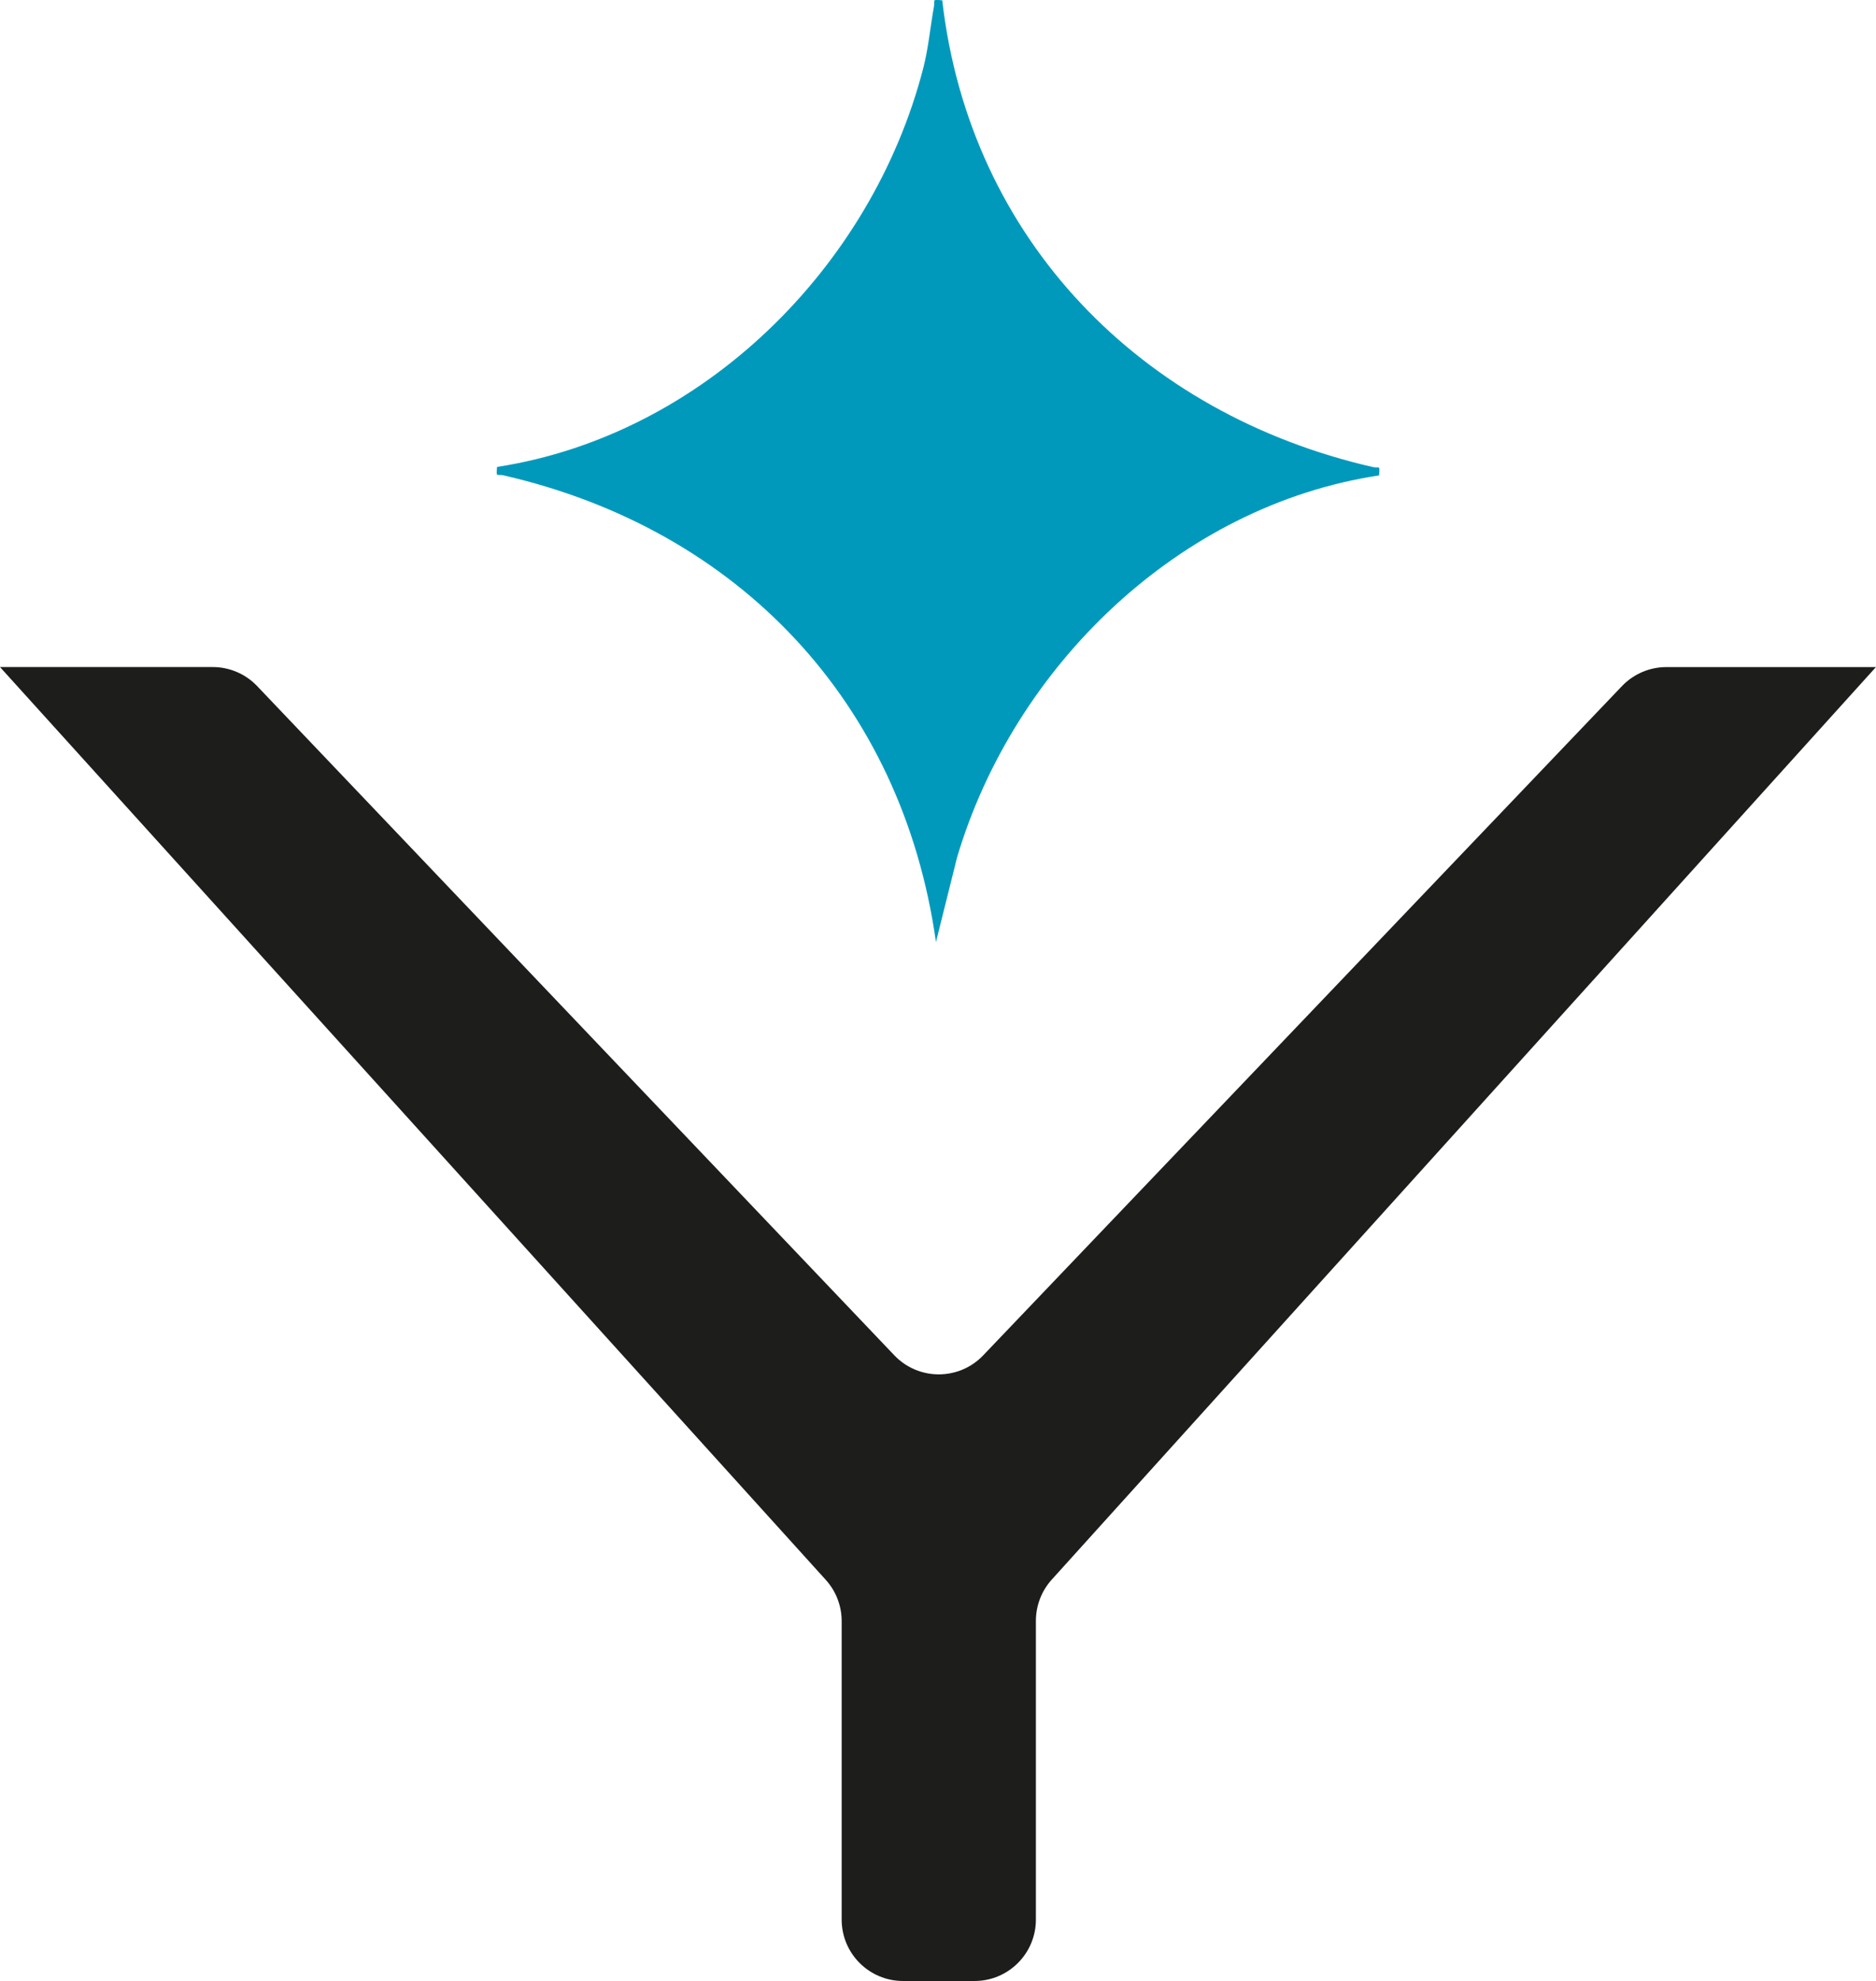
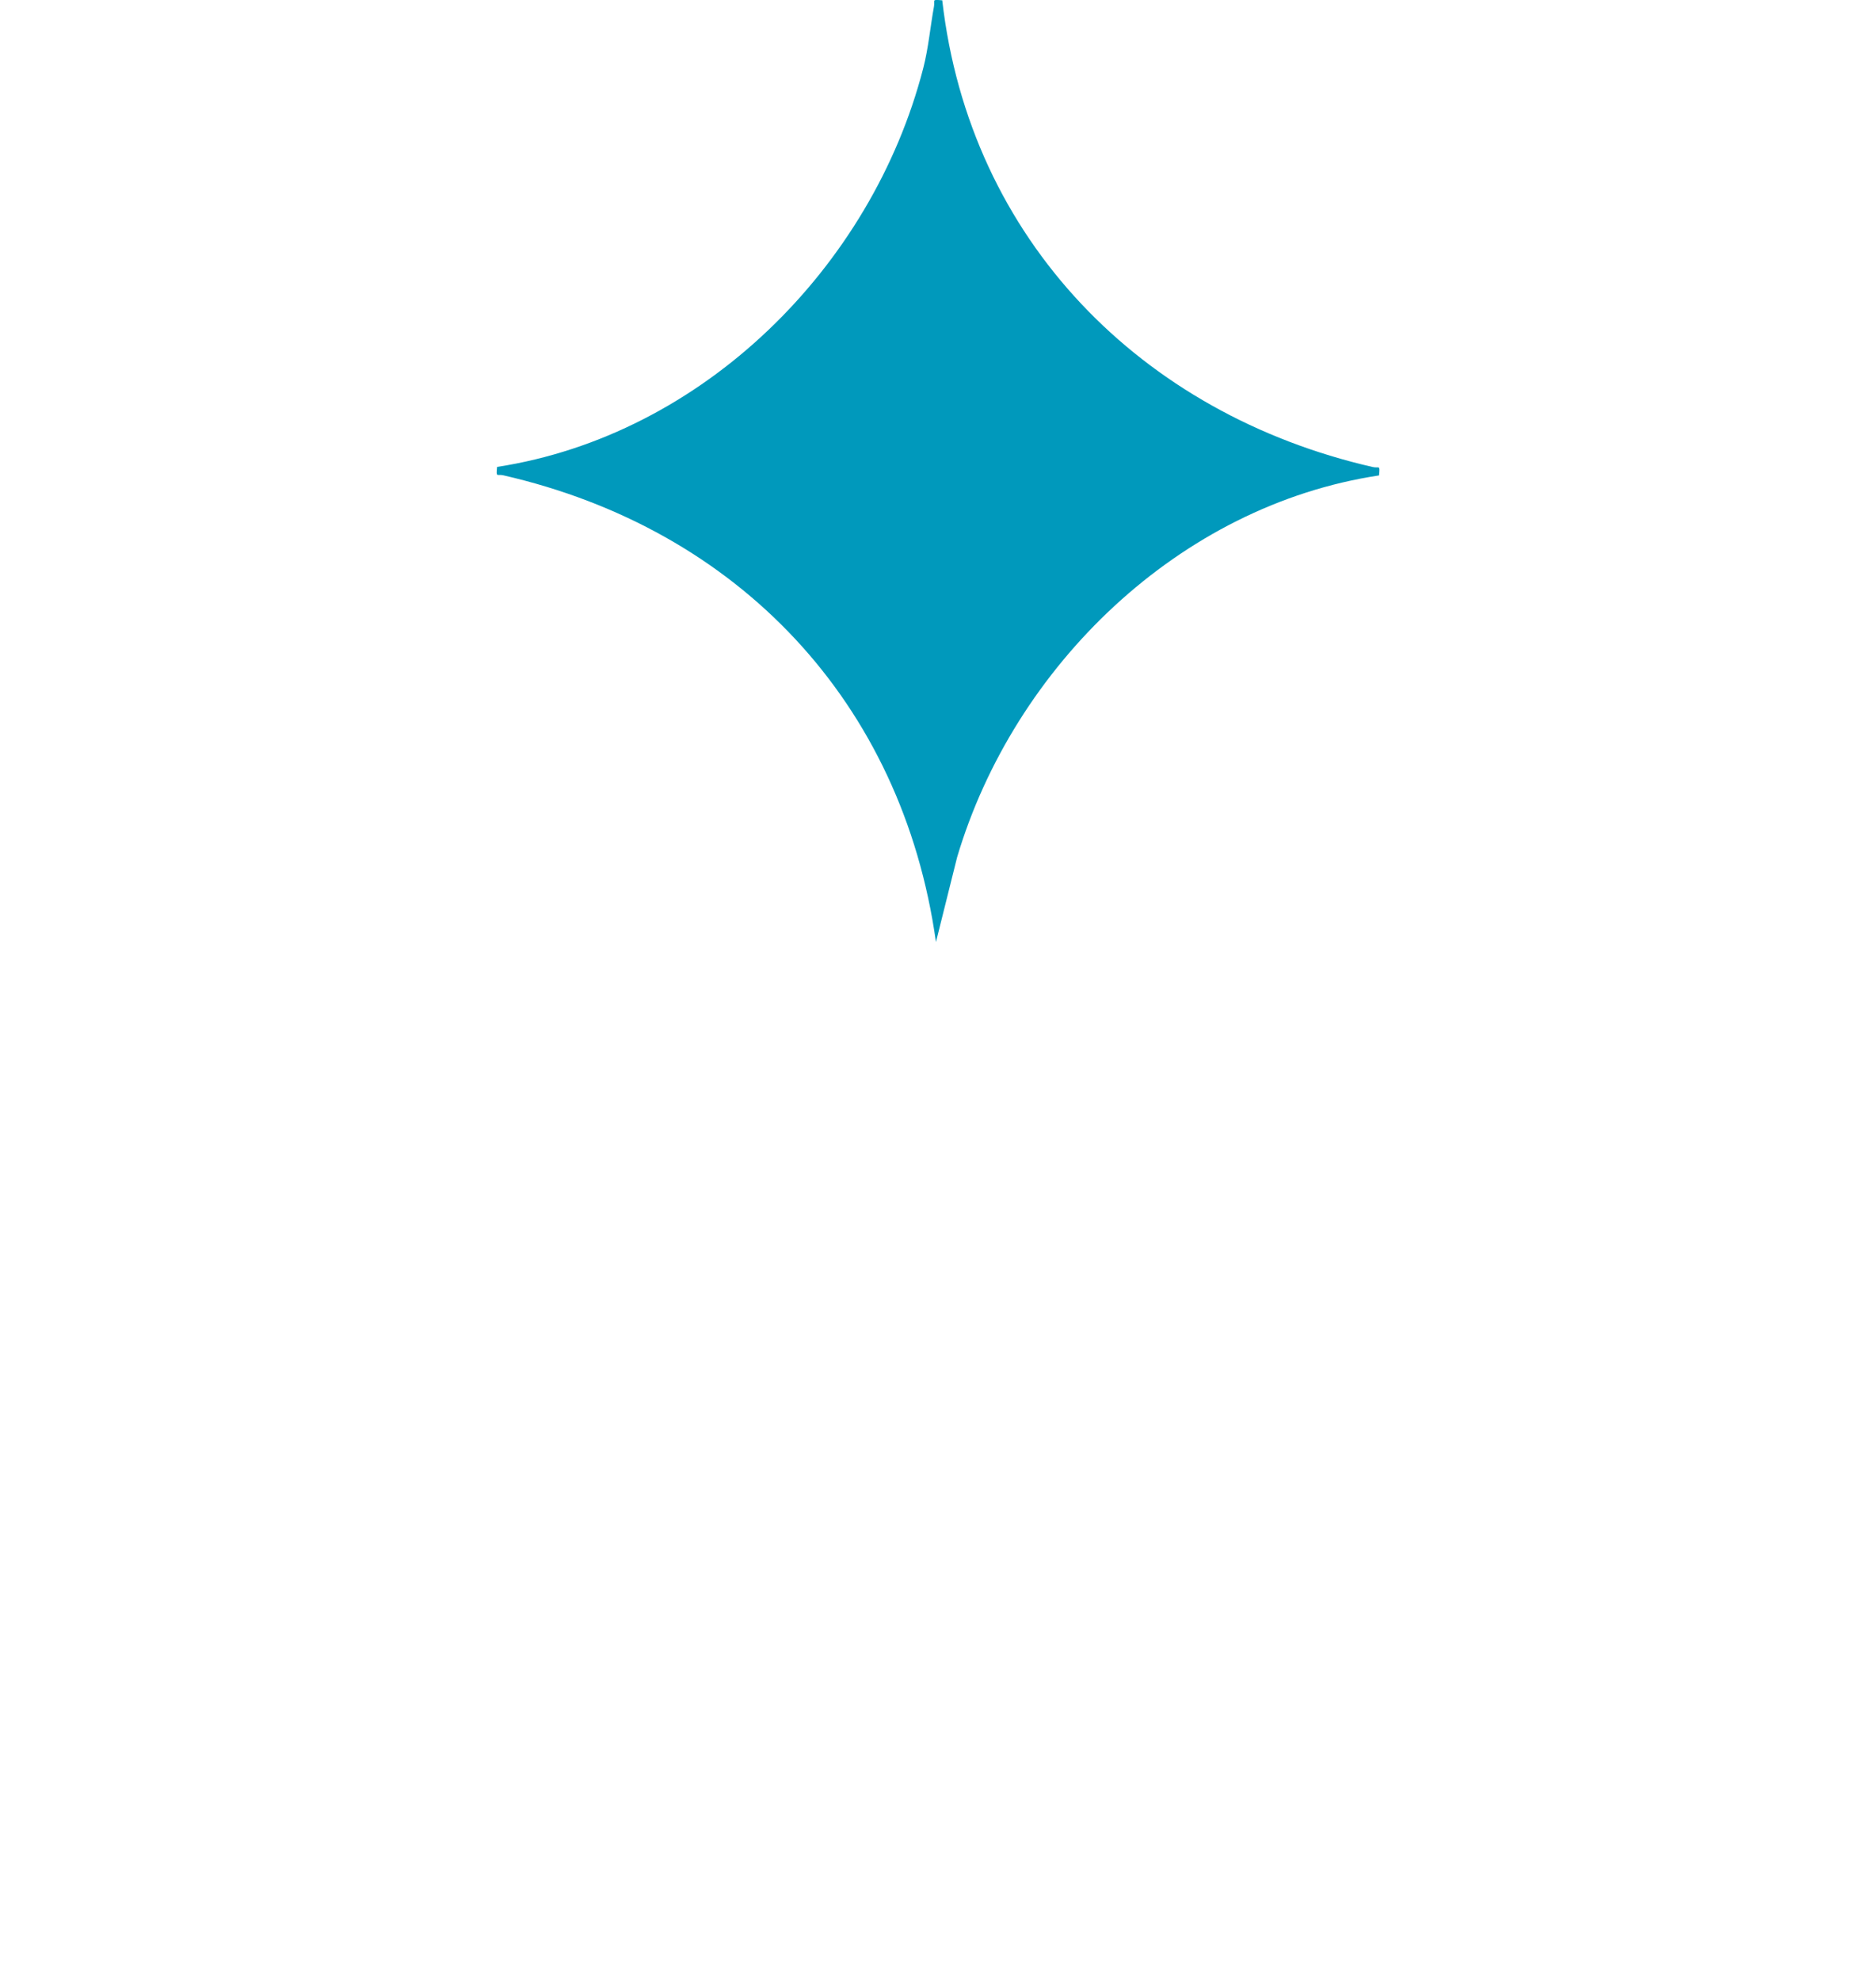
<svg xmlns="http://www.w3.org/2000/svg" version="1.1" width="408.67" height="431.4">
  <svg id="SvgjsSvg1007" data-name="Livello 2" viewBox="0 0 408.67 431.4">
    <defs>
      <style>
      .cls-1 {
        fill: #1d1d1b;
      }

      .cls-2 {
        fill: #0099bc;
      }
    </style>
    </defs>
    <g id="SvgjsG1006" data-name="Livello 1">
      <g>
-         <path class="cls-1" d="M408.67,145.27h-45.67c-3.65,0-7.15,1.5-9.67,4.14l-139.15,145.74c-5.27,5.52-14.09,5.52-19.36-.01L56.02,149.41c-2.52-2.65-6.02-4.15-9.68-4.15H0l179.89,198.78c2.23,2.46,3.46,5.66,3.46,8.97v65.01c0,7.39,5.99,13.37,13.37,13.37h15.57c7.39,0,13.37-5.99,13.37-13.37v-65.06c0-3.31,1.23-6.51,3.45-8.97l179.56-198.74Z" />
        <path class="cls-2" d="M205.26.08c5.98,52.14,43.4,90.08,93.77,101.62,1.44.33,1.61-.61,1.38,1.83-43.52,6.58-79.53,41.52-91.91,83.14l-4.61,18.47c-7.35-52.31-43.13-89.92-94.23-101.63-1.44-.33-1.61.61-1.38-1.83,44.79-6.91,81.63-43.42,92.84-86.83,1.14-4.41,1.52-8.94,2.33-13.39.28-1.52-.59-1.59,1.81-1.39Z" />
      </g>
    </g>
  </svg>
  <style>@media (prefers-color-scheme: light) { :root { filter: none; } }
@media (prefers-color-scheme: dark) { :root { filter: none; } }
</style>
</svg>